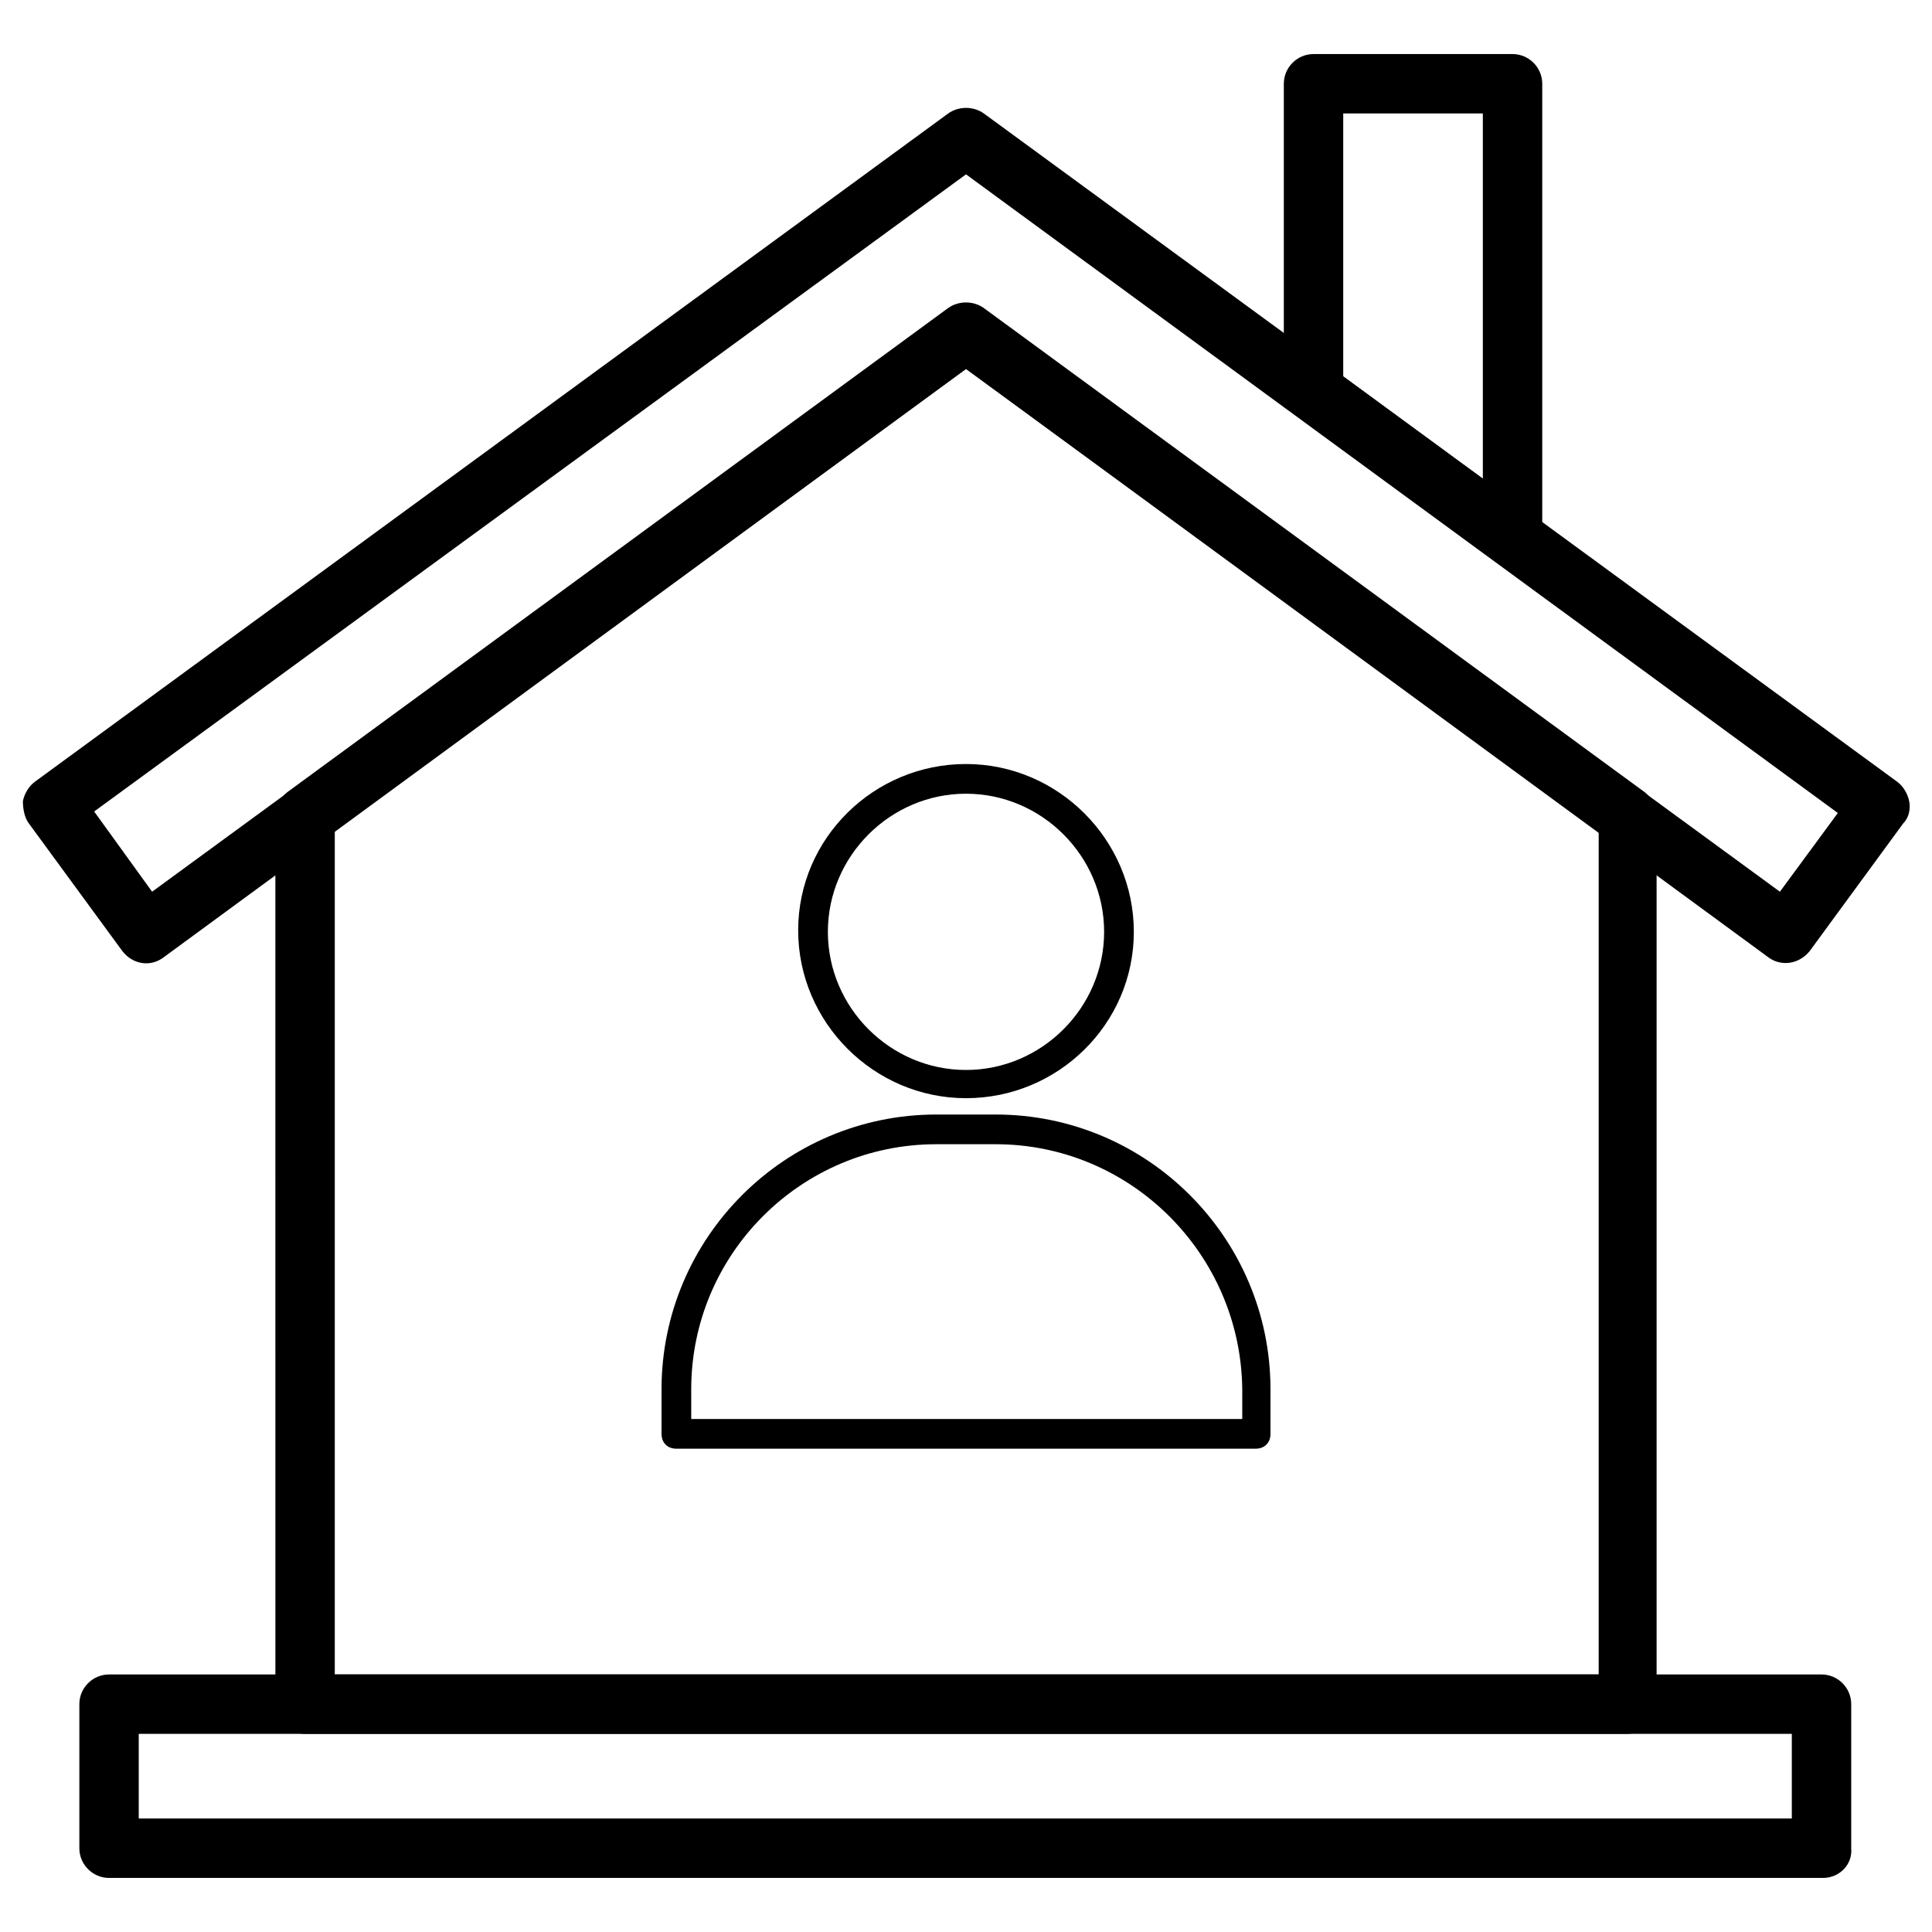
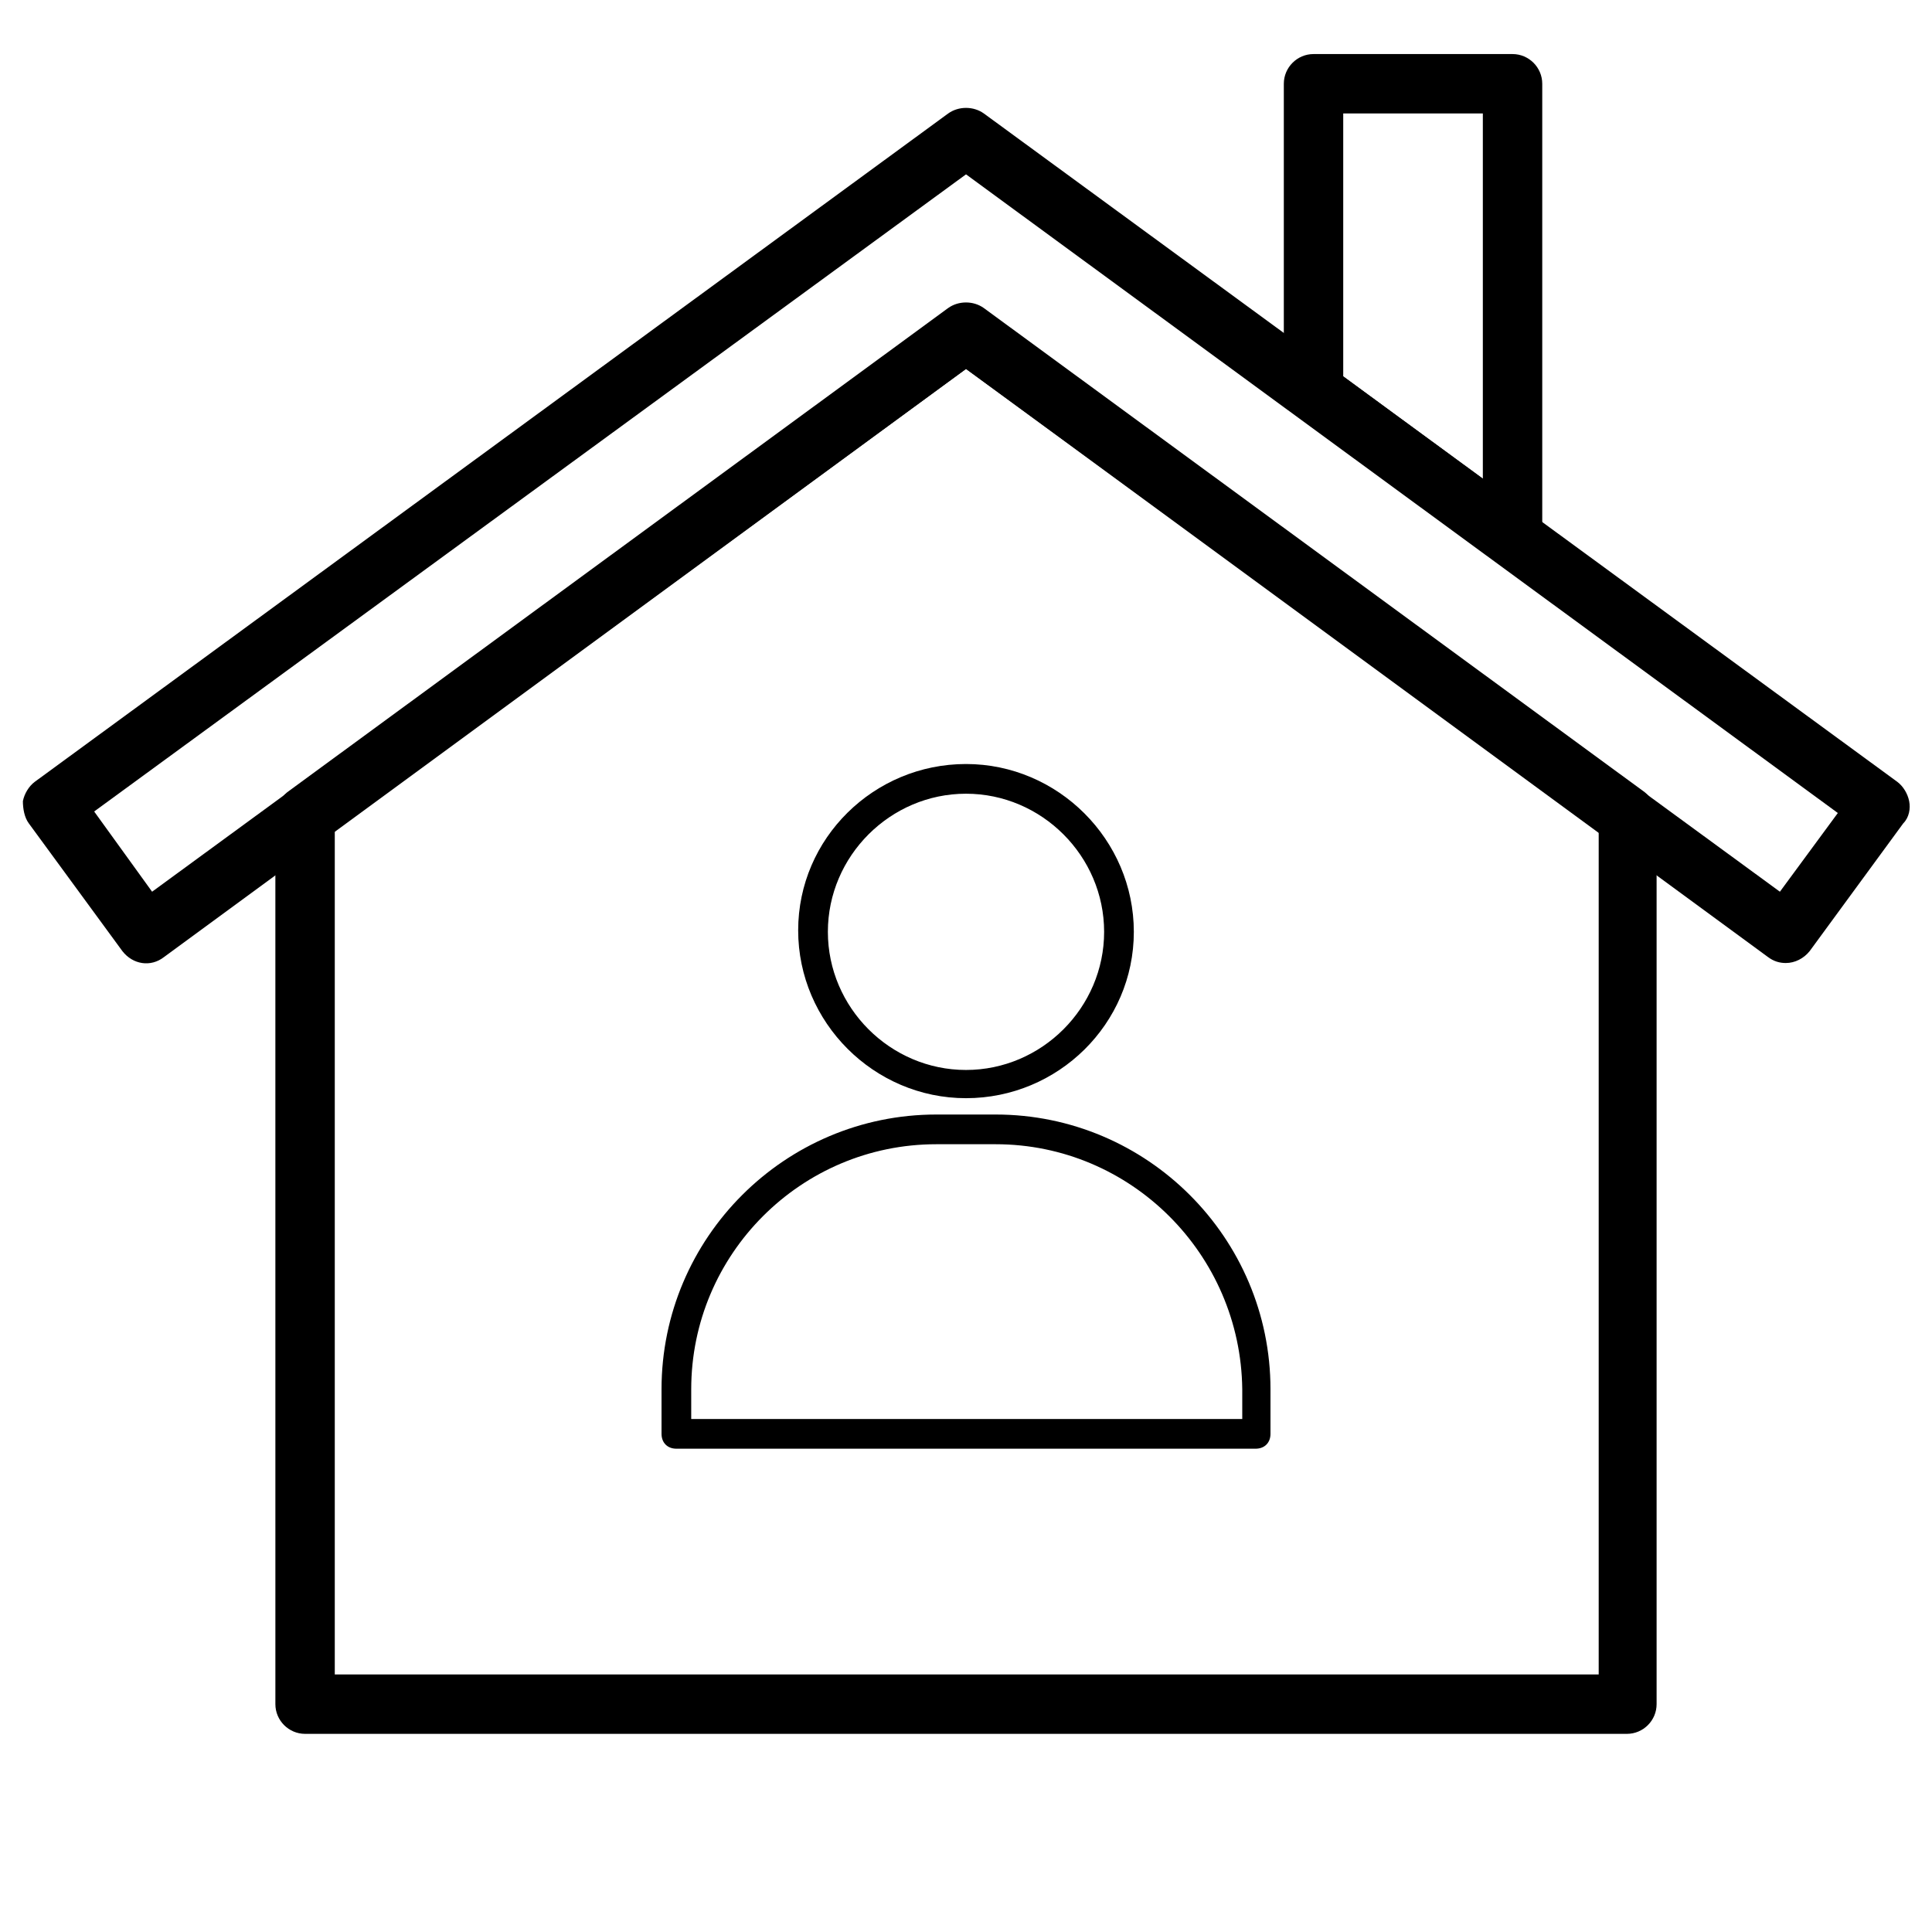
<svg xmlns="http://www.w3.org/2000/svg" fill="#000000" width="800px" height="800px" version="1.1" viewBox="144 144 512 512">
  <g>
    <path d="m575.15 603.49h-350.3c-4.328 0-7.871-3.543-7.871-7.871l-0.004-235.38c0-2.363 1.18-4.723 3.148-6.297l175.15-128.31c2.754-1.969 6.691-1.969 9.445 0l175.15 128.31c1.969 1.574 3.148 3.938 3.148 6.297v235.38c0.004 4.328-3.539 7.871-7.867 7.871zm-342.43-15.746h334.95v-223.57l-167.67-122.41-167.28 122.41z" />
    <path d="m617.27 399.21c-1.574 0-3.148-0.395-4.723-1.574l-212.54-155.87-212.55 155.87c-3.543 2.754-8.266 1.969-11.02-1.574l-24.797-33.852c-1.18-1.574-1.574-3.938-1.574-5.902 0.395-1.969 1.574-3.938 3.148-5.117l242.07-177.12c2.754-1.969 6.691-1.969 9.445 0l242.07 177.12c1.574 1.18 2.754 3.148 3.148 5.117s0 4.328-1.574 5.902l-24.797 33.852c-1.578 1.969-3.938 3.148-6.301 3.148zm-217.27-174.76c1.574 0 3.148 0.395 4.723 1.574l210.97 154.29 15.352-20.859-231.04-169.25-231.05 168.85 15.352 21.258 210.97-154.29c1.578-1.18 3.152-1.574 4.727-1.574z" />
    <path d="m544.84 294.12c-1.574 0-3.148-0.395-4.723-1.574l-52.742-38.574c-1.969-1.574-3.148-3.938-3.148-6.297v-81.477c0-4.328 3.543-7.871 7.871-7.871h52.742c4.328 0 7.871 3.543 7.871 7.871v120.05c0 3.148-1.574 5.512-4.328 7.086-0.789 0.789-2.363 0.789-3.543 0.789zm-44.871-50.383 37 27.16v-96.828h-37z" />
-     <path d="m627.11 641.67h-454.21c-4.328 0-7.871-3.543-7.871-7.871v-38.18c0-4.328 3.543-7.871 7.871-7.871h453.82c4.328 0 7.871 3.543 7.871 7.871v38.18c0.395 4.332-3.144 7.871-7.477 7.871zm-446.34-15.742h438.08v-22.434h-438.08z" />
    <path d="m400 435.03c-24.402 0-44.477-20.074-44.477-44.477 0-24.402 20.07-44.082 44.477-44.082 24.402 0 44.477 20.074 44.477 44.477 0 24.402-20.074 44.082-44.477 44.082zm0-80.688c-20.074 0-36.605 16.531-36.605 36.605 0 20.074 16.531 36.605 36.605 36.605s36.605-16.531 36.605-36.605c-0.004-20.074-16.535-36.605-36.605-36.605z" />
    <path d="m476.75 527.92h-153.5c-2.363 0-3.938-1.574-3.938-3.938v-11.809c0-40.145 32.672-72.812 72.816-72.812h15.746c40.148 0 72.816 32.668 72.816 72.816v11.809c0 2.359-1.574 3.934-3.938 3.934zm-149.57-7.871h146.03v-7.871c-0.395-35.82-29.523-64.945-65.34-64.945h-15.746c-35.816 0-64.945 29.125-64.945 64.945z" />
  </g>
</svg>